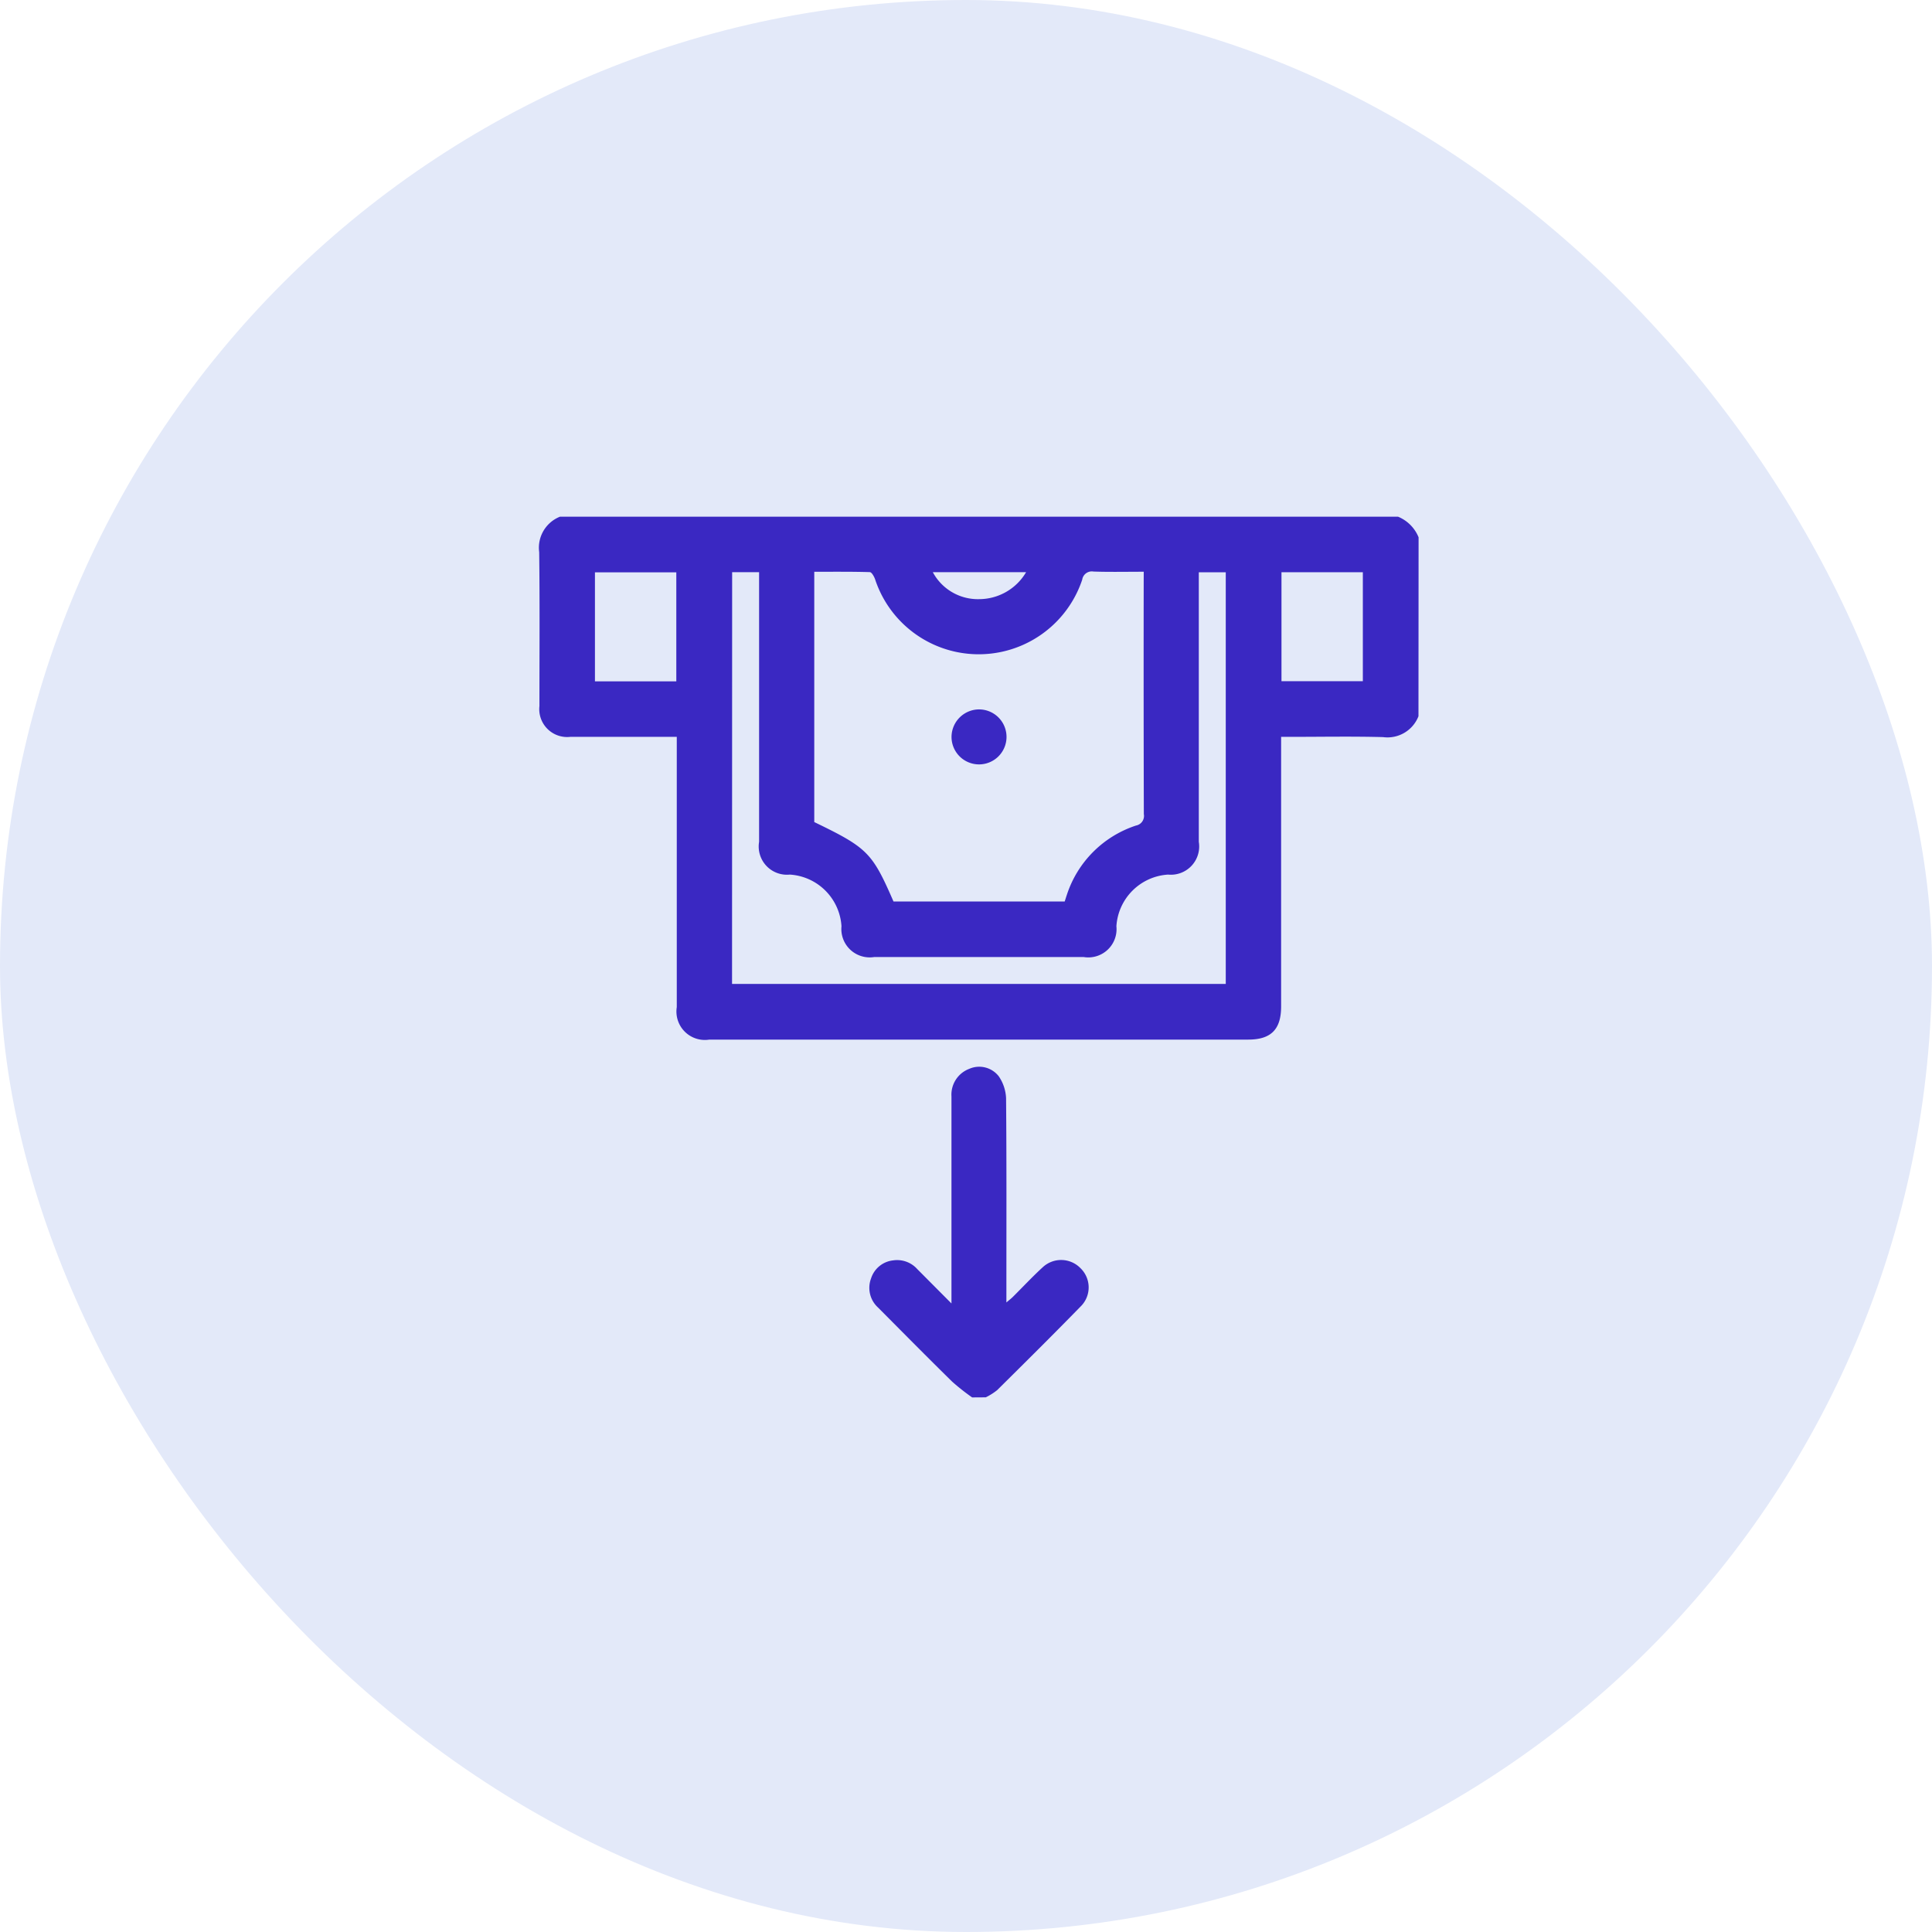
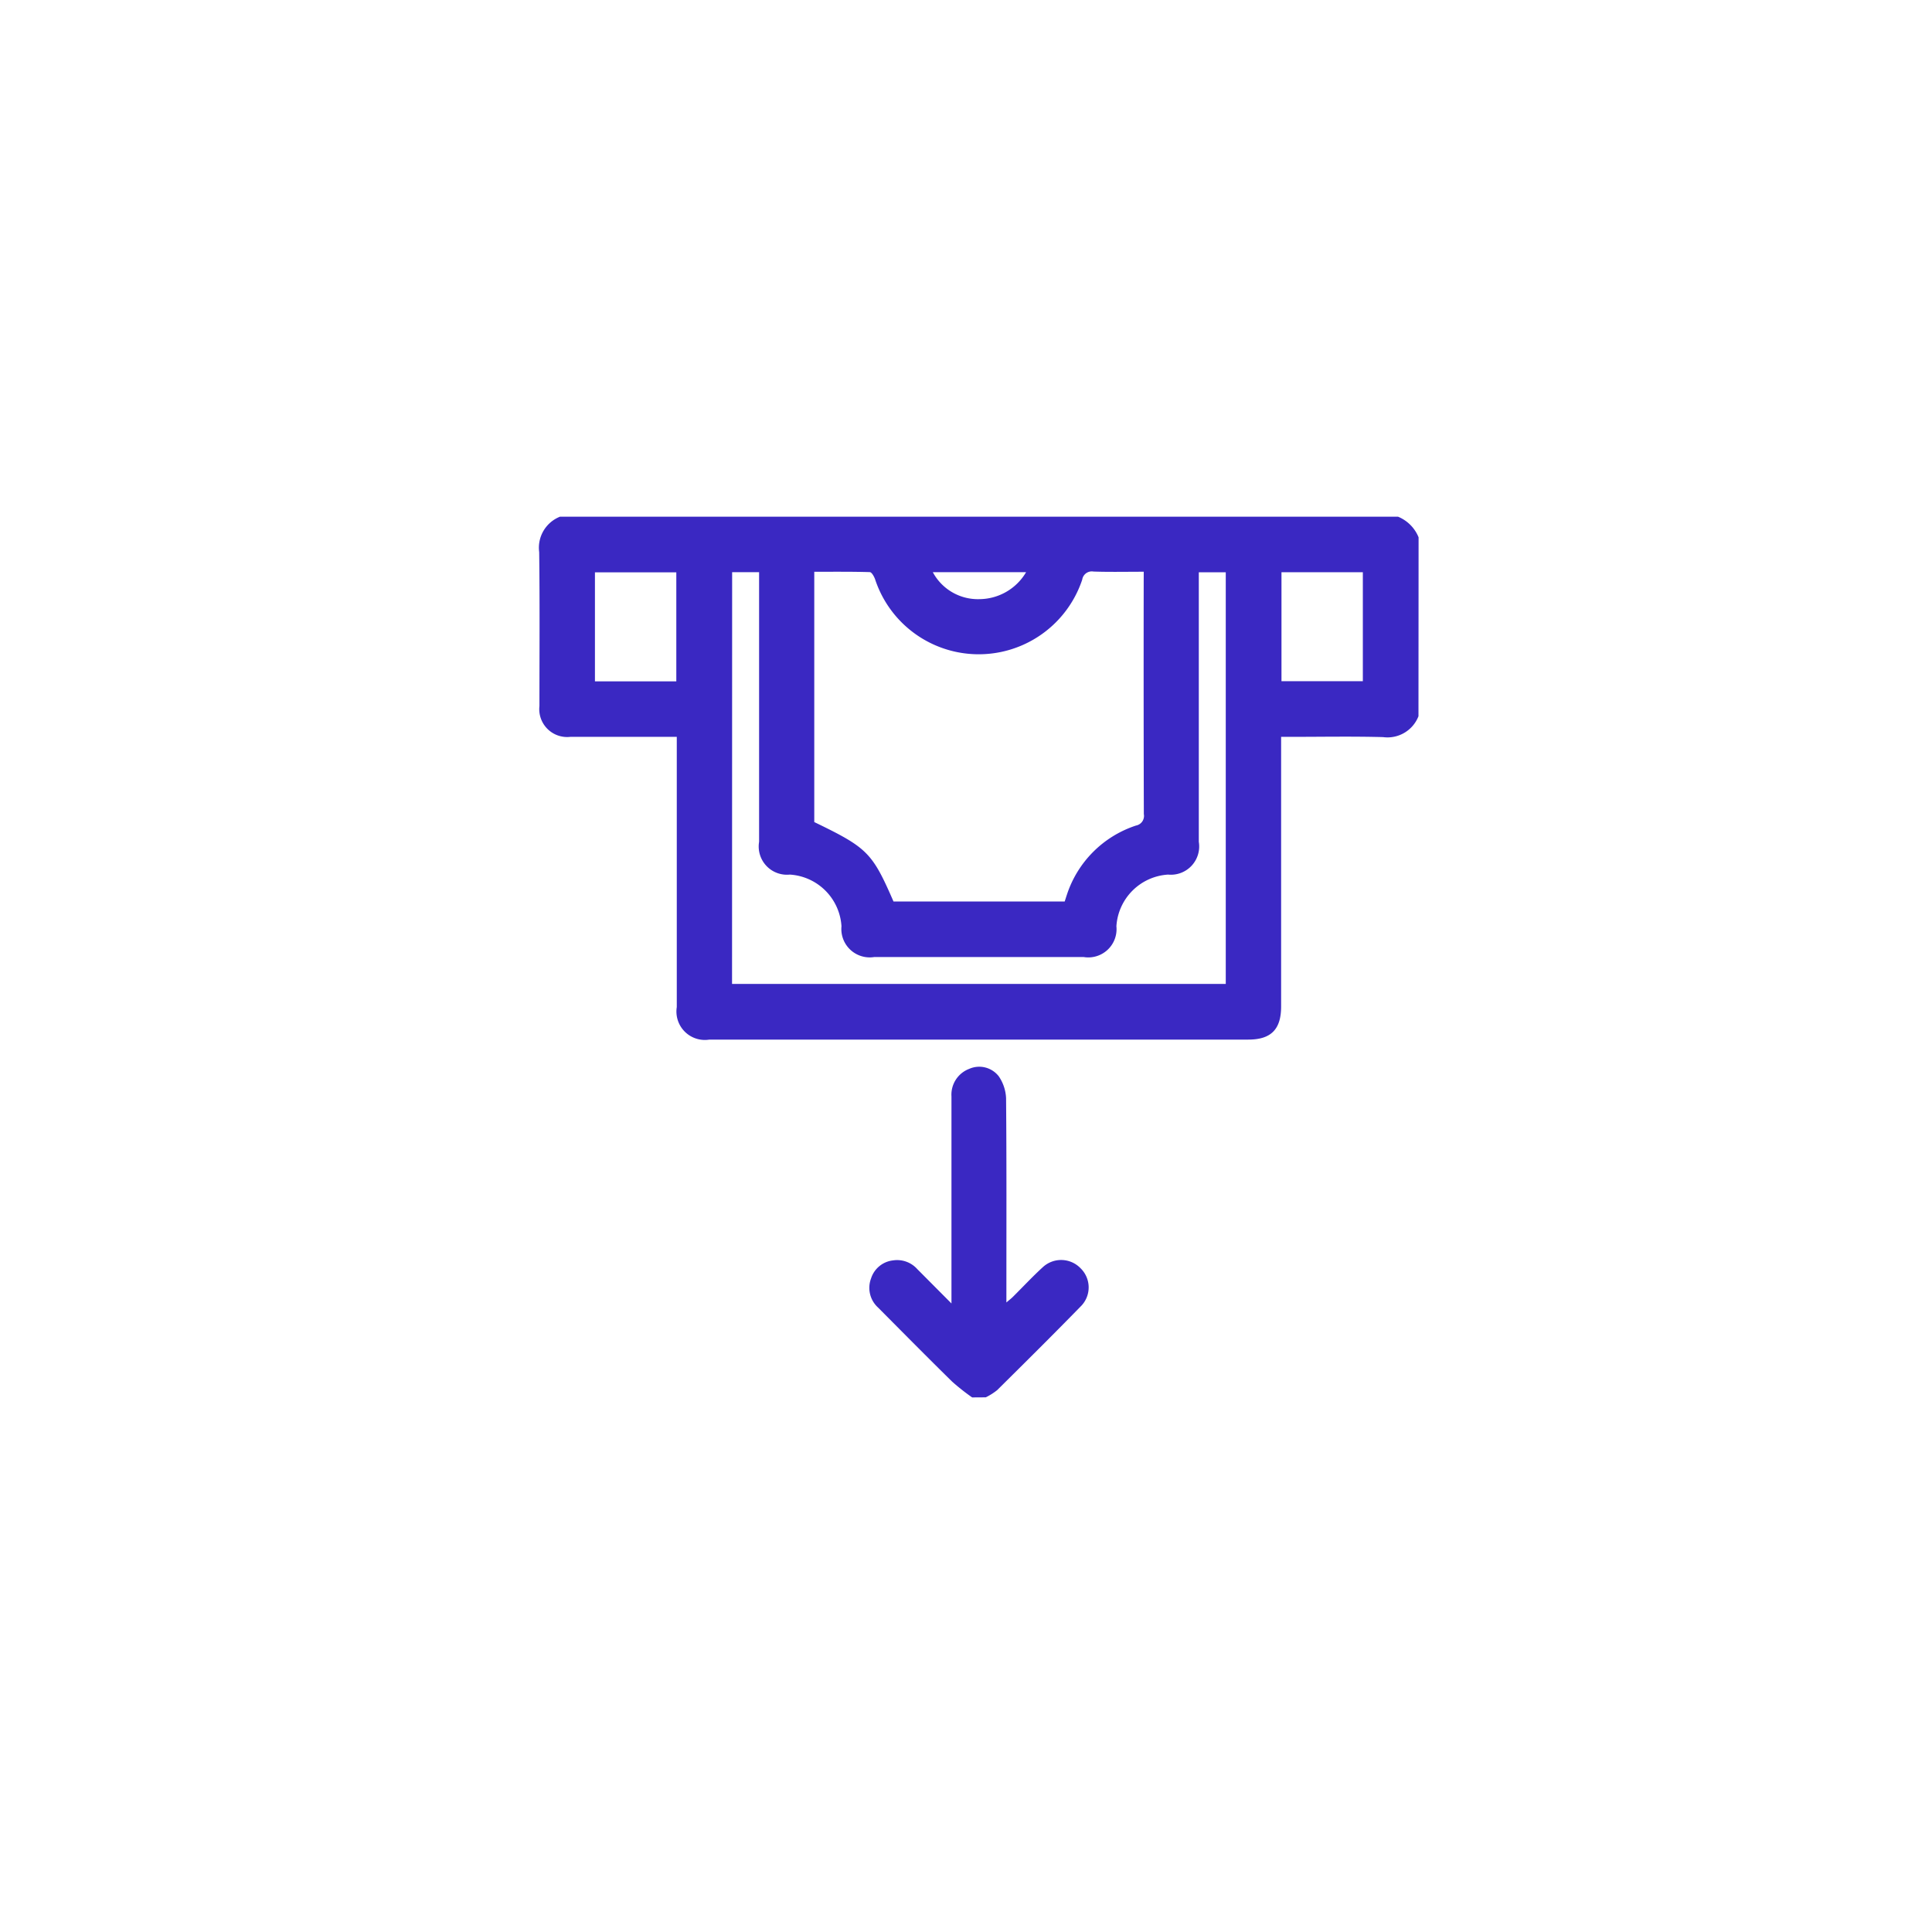
<svg xmlns="http://www.w3.org/2000/svg" width="86" height="86" viewBox="0 0 86 86">
  <g id="instant-withdraw" transform="translate(-1111 -1367.5)">
    <g id="Lightning_Speed_" data-name="Lightning Speed " transform="translate(1123.484 1380.984)">
-       <rect id="Rectangle_51" data-name="Rectangle 51" width="86" height="86" rx="43" transform="translate(-12.484 -13.484)" fill="#e3e9f9" />
      <g id="_4" data-name="4" transform="translate(11.516 9.516)">
        <path id="Path_4903" data-name="Path 4903" d="M452.8,284.871a1.48,1.48,0,0,1-1.577.929c-1.362-.037-2.725-.011-4.087-.011h-.45v.481q0,5.76,0,11.52c0,1.021-.449,1.475-1.462,1.475H421.235a1.265,1.265,0,0,1-1.45-1.448q0-5.76,0-11.52v-.508h-.424q-2.159,0-4.317,0a1.241,1.241,0,0,1-1.373-1.372c0-2.284.018-4.567-.011-6.851a1.485,1.485,0,0,1,.928-1.578h37.3a1.671,1.671,0,0,1,.917.919Zm-12.229-6.432c-.784,0-1.509.016-2.234-.008a.432.432,0,0,0-.505.361,4.856,4.856,0,0,1-9.218-.012c-.043-.125-.153-.322-.236-.324-.821-.024-1.643-.015-2.473-.015v11.141c2.368,1.145,2.578,1.356,3.527,3.536h7.62c.038-.115.067-.213.1-.308a4.817,4.817,0,0,1,3.074-3.073.436.436,0,0,0,.349-.511q-.014-5.185-.006-10.37Zm-18.326,18.349h21.977V278.463h-1.2v.475q0,5.761,0,11.523a1.259,1.259,0,0,1-1.368,1.459,2.457,2.457,0,0,0-2.3,2.3,1.258,1.258,0,0,1-1.457,1.37h-9.324a1.263,1.263,0,0,1-1.457-1.37,2.456,2.456,0,0,0-2.3-2.3,1.257,1.257,0,0,1-1.367-1.46q0-5.781,0-11.561v-.44h-1.2Zm-2.481-18.322h-3.622v4.853h3.622Zm26.938,4.846h3.622V278.46h-3.622Zm-15.52-4.853a2.276,2.276,0,0,0,2.073,1.2,2.432,2.432,0,0,0,2.079-1.2Z" transform="translate(-413.659 -275.989)" fill="#3a28c2" />
        <path id="Path_4904" data-name="Path 4904" d="M562.21,530.646a9.909,9.909,0,0,1-.887-.7c-1.109-1.089-2.2-2.194-3.3-3.3a1.184,1.184,0,0,1-.311-1.3,1.161,1.161,0,0,1,.983-.8,1.2,1.2,0,0,1,1.07.385l1.525,1.533v-.494q0-4.361,0-8.722a1.228,1.228,0,0,1,.794-1.229,1.1,1.1,0,0,1,1.311.332,1.864,1.864,0,0,1,.326.978c.025,2.869.014,5.738.014,8.607v.483c.125-.107.21-.171.285-.245.443-.44.872-.9,1.329-1.319a1.2,1.2,0,0,1,1.689.043,1.188,1.188,0,0,1,.039,1.662c-1.236,1.268-2.494,2.515-3.752,3.761a2.735,2.735,0,0,1-.508.321Z" transform="translate(-542.937 -491.442)" fill="#3a28c2" />
-         <path id="Path_4905" data-name="Path 4905" d="M594.691,360a1.224,1.224,0,1,1-1.236,1.2A1.231,1.231,0,0,1,594.691,360Z" transform="translate(-575.099 -351.422)" fill="#3a28c2" />
      </g>
    </g>
  </g>
</svg>